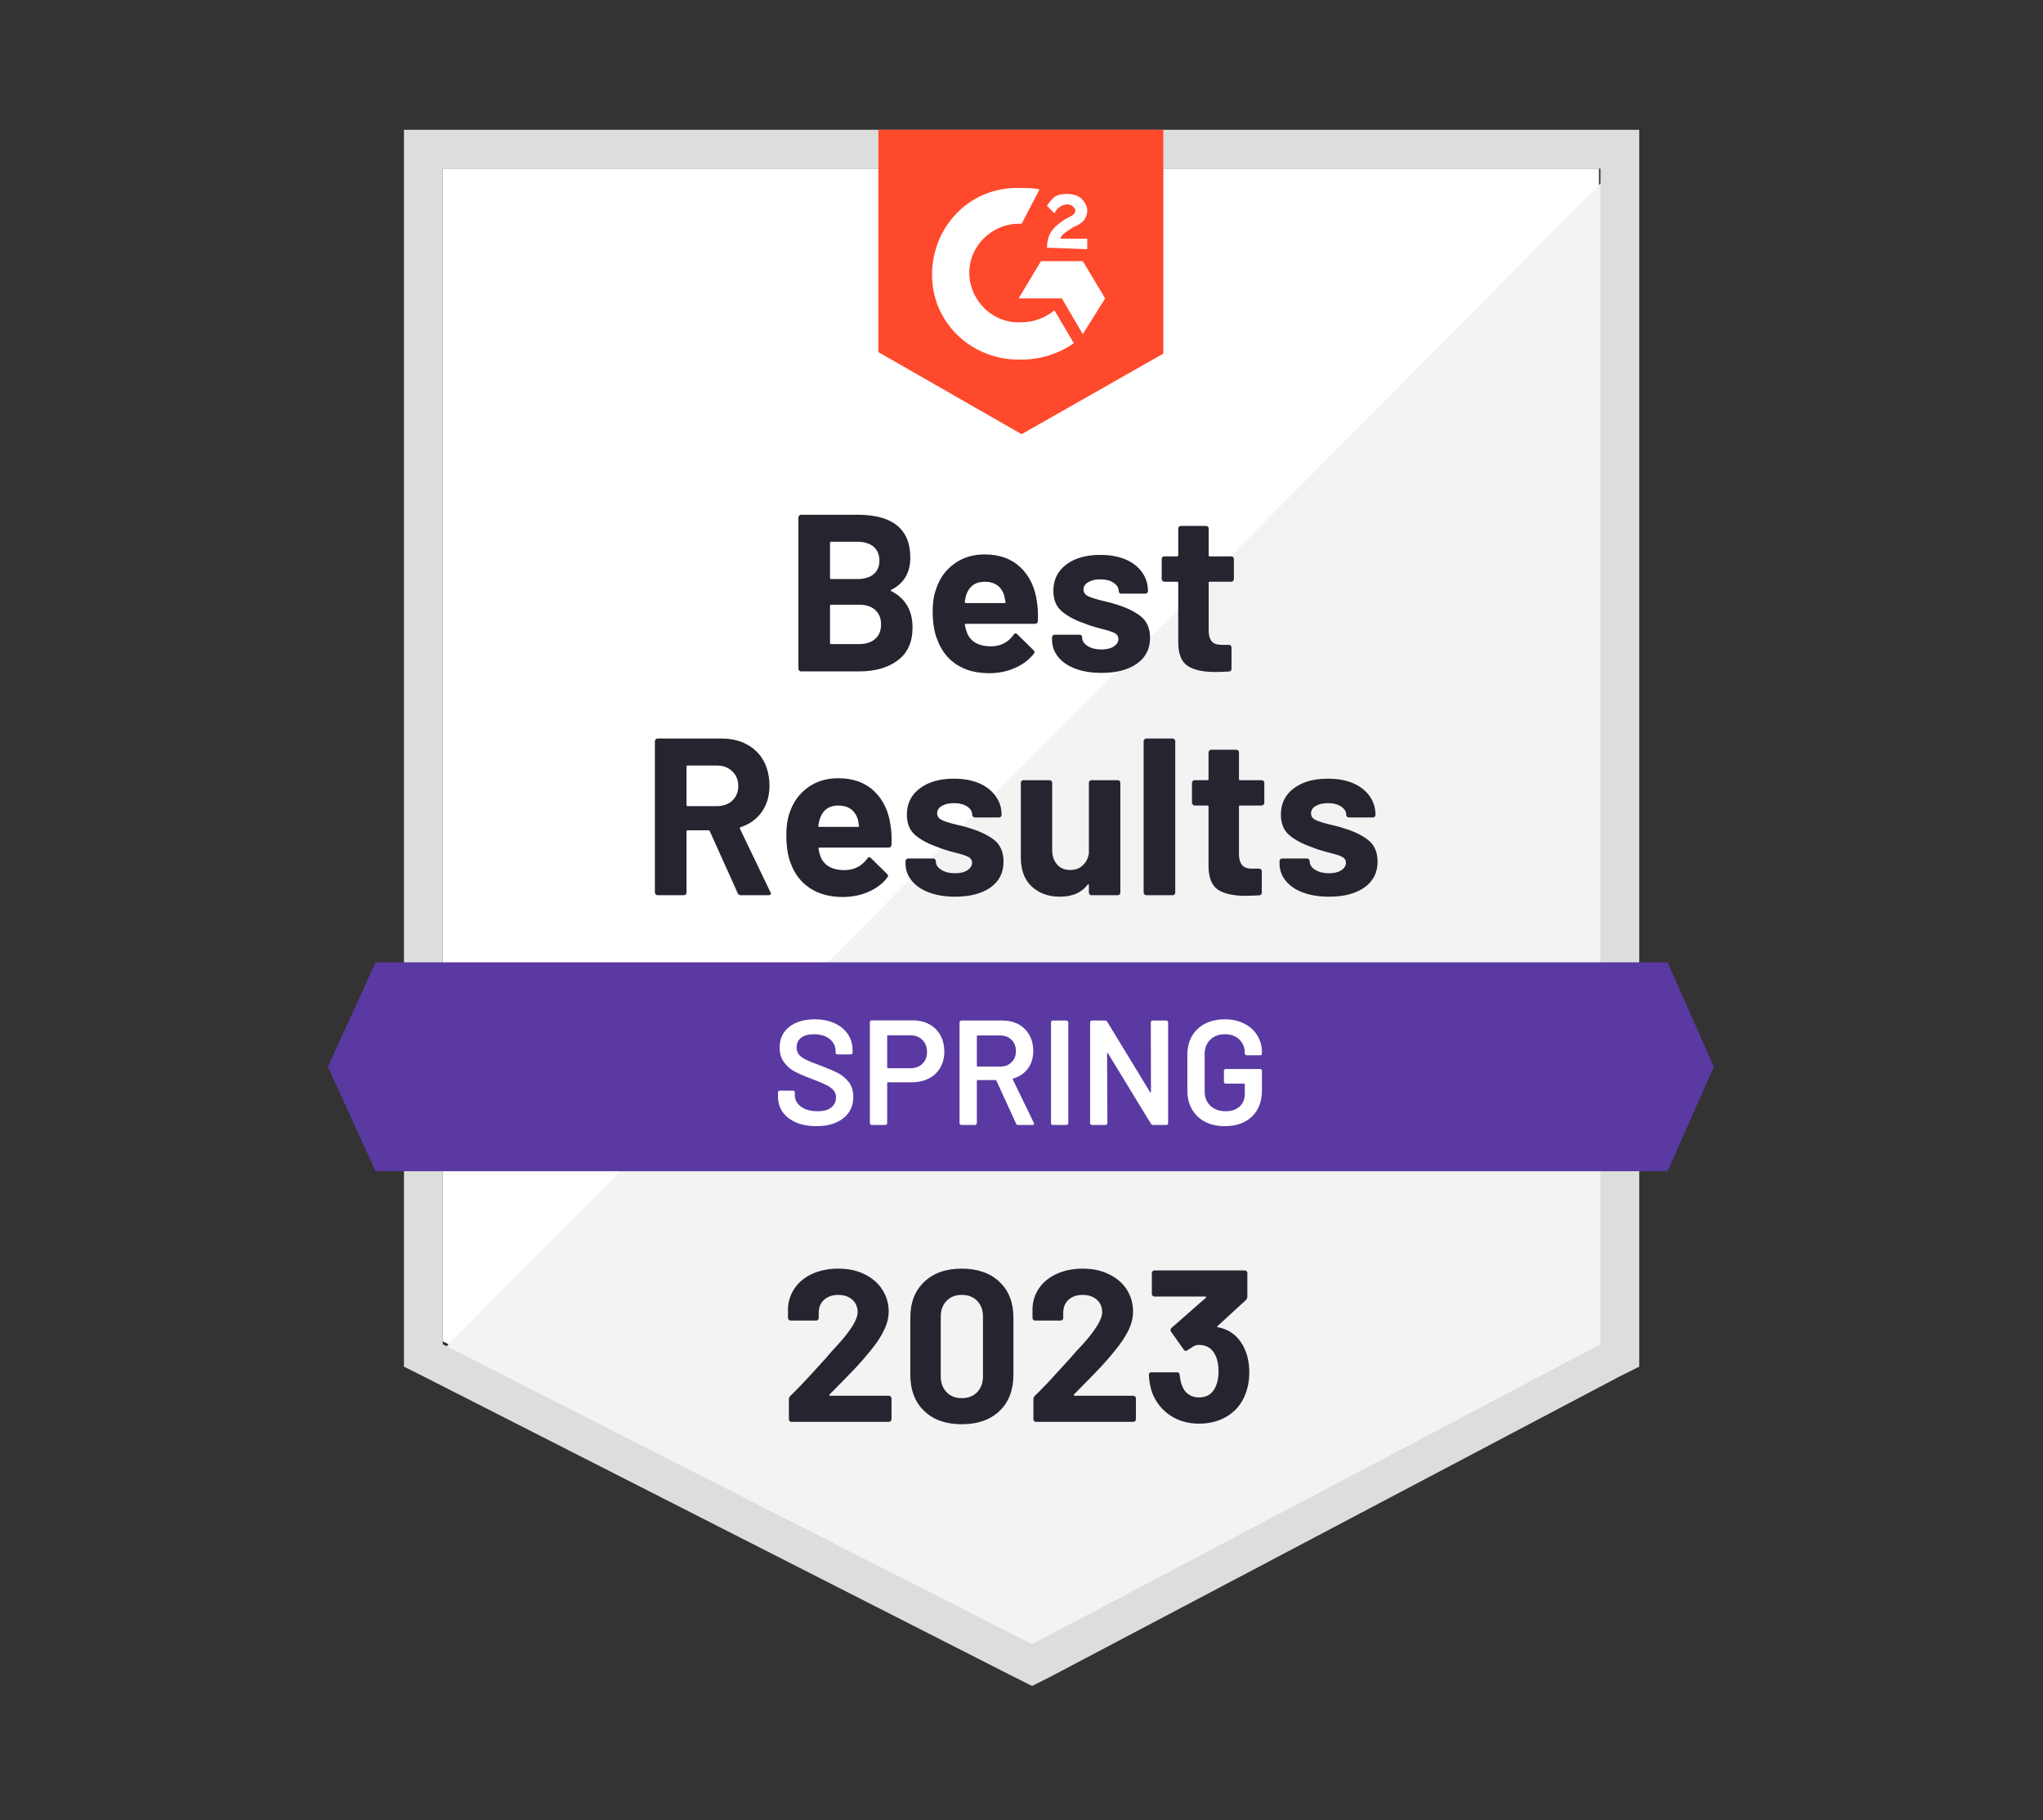
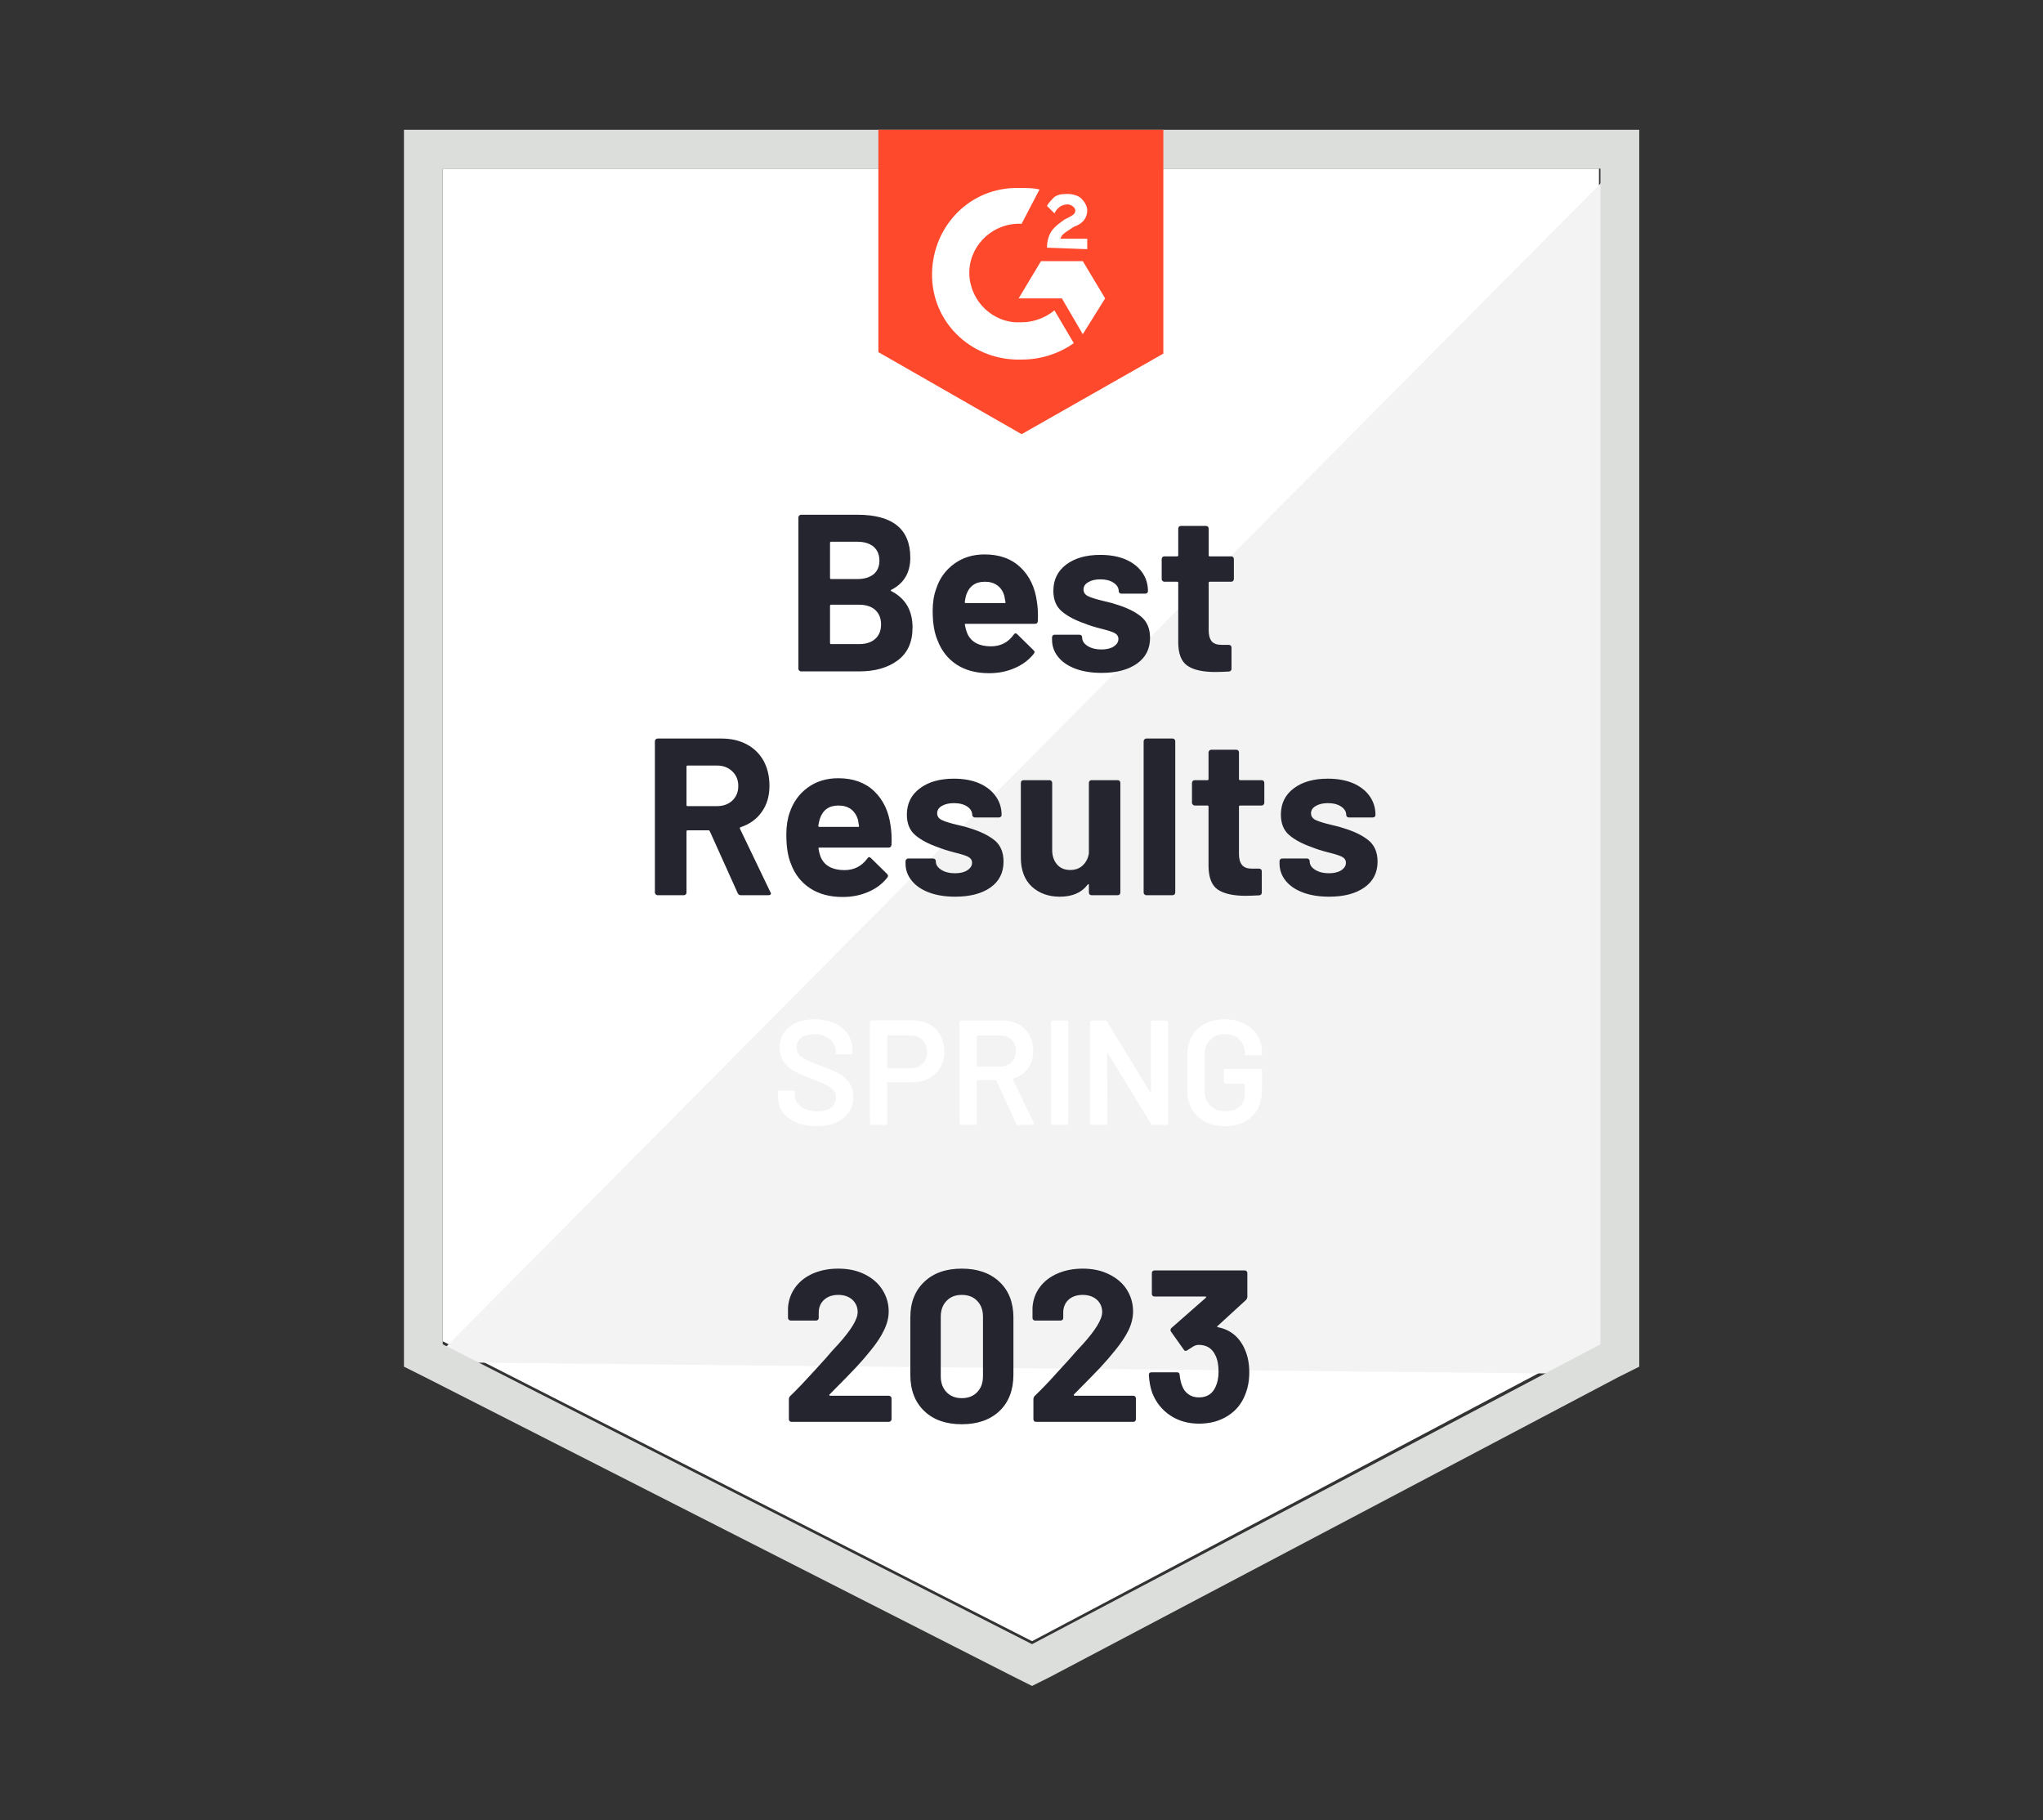
<svg xmlns="http://www.w3.org/2000/svg" width="165" height="147" viewBox="0 0 165 147" fill="none">
  <rect x="0" y="0" width="165" height="147" fill="#333333" stroke="none" />
  <path d="M35.758 108.322L83.352 132.54L129.139 108.322V13.615H35.758V108.322Z" fill="white" />
-   <path d="M130.102 13.977L34.793 110.009L84.195 134.469L130.102 110.973V13.977Z" fill="#F2F3F2" />
+   <path d="M130.102 13.977L34.793 110.009L130.102 110.973V13.977Z" fill="#F2F3F2" />
  <path d="M32.625 45.185V110.371L34.312 111.214L81.906 135.433L83.352 136.156L84.798 135.433L130.705 111.214L132.392 110.371V10.483H32.625V45.185ZM35.758 108.564V13.616H129.259V108.564L83.352 132.782L35.758 108.564Z" fill="#DCDEDC" />
  <path d="M82.509 15.183C82.991 15.183 83.472 15.183 83.954 15.303L82.509 18.074C80.34 17.954 78.412 19.641 78.291 21.81C78.171 23.979 79.858 25.906 82.027 26.027H82.509C83.472 26.027 84.436 25.665 85.159 25.063L86.726 27.714C85.521 28.557 84.075 29.039 82.509 29.039C78.653 29.16 75.4 26.268 75.279 22.412C75.159 18.556 78.05 15.303 81.906 15.183H82.509ZM87.449 21.087L89.256 24.099L87.449 26.991L85.762 24.099H82.268L84.075 21.087H87.449ZM84.557 20.002C84.557 19.52 84.677 19.038 84.918 18.677C85.159 18.315 85.641 17.954 86.003 17.713L86.244 17.592C86.726 17.351 86.846 17.231 86.846 16.99C86.846 16.749 86.485 16.508 86.244 16.508C85.762 16.508 85.4 16.749 85.159 17.231L84.557 16.628C84.677 16.387 84.918 16.146 85.159 15.905C85.521 15.665 85.882 15.665 86.244 15.665C86.605 15.665 87.087 15.785 87.328 16.026C87.569 16.267 87.81 16.628 87.81 16.99C87.81 17.592 87.449 18.074 86.726 18.315L86.364 18.556C86.003 18.797 85.762 18.918 85.641 19.279H87.81V20.123L84.557 20.002ZM82.509 35.064L93.955 28.557V10.483H70.941V28.437L82.509 35.064Z" fill="#FF492C" />
-   <path d="M134.682 77.718H30.336L26.48 86.152L30.336 94.587H134.682L138.417 86.152L134.682 77.718Z" fill="#5A39A2" />
  <path d="M59.831 72.296C59.711 72.296 59.626 72.239 59.578 72.127L57.325 67.127C57.301 67.078 57.264 67.054 57.216 67.054H55.529C55.473 67.054 55.445 67.086 55.445 67.151V72.079C55.445 72.143 55.425 72.195 55.385 72.235C55.337 72.276 55.284 72.296 55.228 72.296H53.108C53.051 72.296 53.003 72.276 52.963 72.235C52.915 72.195 52.891 72.143 52.891 72.079V59.861C52.891 59.805 52.915 59.752 52.963 59.704C53.003 59.664 53.051 59.644 53.108 59.644H58.277C59.048 59.644 59.727 59.801 60.313 60.114C60.899 60.427 61.353 60.873 61.675 61.451C61.988 62.03 62.144 62.7 62.144 63.464C62.144 64.283 61.94 64.982 61.53 65.56C61.12 66.147 60.55 66.56 59.819 66.801C59.755 66.825 59.734 66.865 59.759 66.922L62.217 72.043C62.249 72.091 62.265 72.127 62.265 72.151C62.265 72.248 62.197 72.296 62.06 72.296H59.831ZM55.529 61.825C55.473 61.825 55.445 61.857 55.445 61.921V65.018C55.445 65.074 55.473 65.102 55.529 65.102H57.903C58.409 65.102 58.823 64.954 59.144 64.656C59.465 64.351 59.626 63.958 59.626 63.476C59.626 62.994 59.465 62.6 59.144 62.295C58.823 61.982 58.409 61.825 57.903 61.825H55.529ZM71.928 66.693C72.001 67.151 72.025 67.661 72.001 68.223C71.984 68.376 71.904 68.452 71.76 68.452H66.181C66.109 68.452 66.085 68.48 66.109 68.536C66.141 68.777 66.205 69.018 66.301 69.259C66.615 69.934 67.253 70.271 68.217 70.271C68.988 70.263 69.599 69.95 70.049 69.332C70.097 69.259 70.149 69.223 70.205 69.223C70.245 69.223 70.29 69.247 70.338 69.295L71.639 70.573C71.695 70.637 71.724 70.693 71.724 70.741C71.724 70.765 71.699 70.814 71.651 70.886C71.258 71.384 70.748 71.766 70.121 72.031C69.494 72.304 68.808 72.44 68.061 72.44C67.024 72.44 66.149 72.207 65.434 71.741C64.711 71.267 64.193 70.609 63.88 69.765C63.63 69.163 63.506 68.376 63.506 67.404C63.506 66.737 63.594 66.151 63.771 65.644C64.052 64.793 64.538 64.114 65.229 63.608C65.92 63.102 66.743 62.849 67.699 62.849C68.904 62.849 69.872 63.199 70.603 63.897C71.334 64.596 71.776 65.528 71.928 66.693ZM67.711 65.054C66.956 65.054 66.458 65.408 66.217 66.115C66.169 66.275 66.125 66.468 66.085 66.693C66.085 66.749 66.117 66.777 66.181 66.777H69.302C69.374 66.777 69.398 66.749 69.374 66.693C69.318 66.347 69.29 66.179 69.29 66.187C69.177 65.825 68.988 65.544 68.723 65.343C68.45 65.15 68.113 65.054 67.711 65.054ZM77.146 72.416C76.342 72.416 75.639 72.304 75.037 72.079C74.434 71.854 73.969 71.537 73.639 71.127C73.302 70.717 73.133 70.251 73.133 69.729V69.549C73.133 69.492 73.157 69.44 73.206 69.392C73.246 69.352 73.294 69.332 73.35 69.332H75.362C75.418 69.332 75.471 69.352 75.519 69.392C75.559 69.44 75.579 69.492 75.579 69.549V69.561C75.579 69.834 75.728 70.063 76.025 70.247C76.314 70.432 76.684 70.524 77.133 70.524C77.543 70.524 77.873 70.444 78.122 70.284C78.379 70.115 78.507 69.914 78.507 69.681C78.507 69.464 78.399 69.299 78.182 69.187C77.965 69.083 77.608 68.97 77.109 68.85C76.547 68.705 76.101 68.564 75.772 68.428C75.001 68.163 74.386 67.838 73.928 67.452C73.471 67.066 73.242 66.512 73.242 65.789C73.242 64.897 73.591 64.191 74.29 63.669C74.981 63.146 75.897 62.885 77.037 62.885C77.808 62.885 78.483 63.006 79.061 63.247C79.64 63.496 80.09 63.845 80.411 64.295C80.732 64.737 80.893 65.243 80.893 65.813C80.893 65.87 80.873 65.918 80.833 65.958C80.784 65.998 80.732 66.018 80.676 66.018H78.736C78.68 66.018 78.632 65.998 78.591 65.958C78.543 65.918 78.519 65.87 78.519 65.813C78.519 65.548 78.387 65.323 78.122 65.138C77.849 64.954 77.487 64.861 77.037 64.861C76.644 64.861 76.318 64.938 76.061 65.09C75.812 65.235 75.688 65.432 75.688 65.681C75.688 65.922 75.812 66.102 76.061 66.223C76.302 66.343 76.712 66.472 77.29 66.609L77.748 66.717C77.917 66.757 78.097 66.809 78.29 66.874C79.142 67.131 79.817 67.456 80.314 67.85C80.805 68.251 81.049 68.829 81.049 69.585C81.049 70.476 80.7 71.171 80.001 71.669C79.294 72.167 78.343 72.416 77.146 72.416ZM87.942 63.223C87.942 63.166 87.962 63.114 88.002 63.066C88.042 63.026 88.094 63.006 88.159 63.006H90.267C90.331 63.006 90.384 63.026 90.424 63.066C90.464 63.114 90.484 63.166 90.484 63.223V72.079C90.484 72.143 90.464 72.195 90.424 72.235C90.384 72.276 90.331 72.296 90.267 72.296H88.159C88.094 72.296 88.042 72.276 88.002 72.235C87.962 72.195 87.942 72.143 87.942 72.079V71.464C87.942 71.432 87.93 71.412 87.906 71.404C87.881 71.396 87.857 71.412 87.833 71.452C87.351 72.095 86.604 72.416 85.592 72.416C84.676 72.416 83.921 72.143 83.327 71.597C82.74 71.043 82.447 70.263 82.447 69.259V63.223C82.447 63.166 82.467 63.114 82.507 63.066C82.548 63.026 82.6 63.006 82.664 63.006H84.761C84.817 63.006 84.869 63.026 84.917 63.066C84.957 63.114 84.978 63.166 84.978 63.223V68.633C84.978 69.115 85.106 69.504 85.363 69.802C85.62 70.107 85.978 70.259 86.436 70.259C86.853 70.259 87.191 70.135 87.448 69.886C87.713 69.637 87.877 69.316 87.942 68.922V63.223ZM92.581 72.296C92.524 72.296 92.476 72.276 92.436 72.235C92.388 72.195 92.364 72.143 92.364 72.079V59.861C92.364 59.805 92.388 59.752 92.436 59.704C92.476 59.664 92.524 59.644 92.581 59.644H94.701C94.757 59.644 94.81 59.664 94.858 59.704C94.898 59.752 94.918 59.805 94.918 59.861V72.079C94.918 72.143 94.898 72.195 94.858 72.235C94.81 72.276 94.757 72.296 94.701 72.296H92.581ZM102.111 64.837C102.111 64.894 102.091 64.942 102.051 64.982C102.003 65.03 101.951 65.054 101.895 65.054H100.159C100.095 65.054 100.063 65.082 100.063 65.138V68.97C100.063 69.364 100.147 69.661 100.316 69.862C100.477 70.055 100.738 70.151 101.099 70.151H101.69C101.754 70.151 101.806 70.171 101.846 70.211C101.887 70.251 101.907 70.304 101.907 70.368V72.079C101.907 72.215 101.834 72.292 101.69 72.308C101.184 72.332 100.822 72.344 100.605 72.344C99.609 72.344 98.862 72.179 98.364 71.85C97.874 71.52 97.621 70.898 97.605 69.982V65.138C97.605 65.082 97.577 65.054 97.521 65.054H96.484C96.428 65.054 96.38 65.03 96.34 64.982C96.292 64.942 96.268 64.894 96.268 64.837V63.223C96.268 63.166 96.292 63.114 96.34 63.066C96.38 63.026 96.428 63.006 96.484 63.006H97.521C97.577 63.006 97.605 62.974 97.605 62.909V60.765C97.605 60.708 97.629 60.656 97.677 60.608C97.718 60.568 97.766 60.548 97.822 60.548H99.846C99.91 60.548 99.963 60.568 100.003 60.608C100.043 60.656 100.063 60.708 100.063 60.765V62.909C100.063 62.974 100.095 63.006 100.159 63.006H101.895C101.951 63.006 102.003 63.026 102.051 63.066C102.091 63.114 102.111 63.166 102.111 63.223V64.837ZM107.353 72.416C106.542 72.416 105.835 72.304 105.232 72.079C104.63 71.854 104.164 71.537 103.834 71.127C103.505 70.717 103.34 70.251 103.34 69.729V69.549C103.34 69.492 103.361 69.44 103.401 69.392C103.441 69.352 103.493 69.332 103.557 69.332H105.558C105.622 69.332 105.674 69.352 105.714 69.392C105.754 69.44 105.774 69.492 105.774 69.549V69.561C105.774 69.834 105.923 70.063 106.22 70.247C106.517 70.432 106.887 70.524 107.329 70.524C107.738 70.524 108.072 70.444 108.329 70.284C108.578 70.115 108.702 69.914 108.702 69.681C108.702 69.464 108.594 69.299 108.377 69.187C108.16 69.083 107.807 68.97 107.317 68.85C106.746 68.705 106.301 68.564 105.979 68.428C105.208 68.163 104.594 67.838 104.136 67.452C103.678 67.066 103.449 66.512 103.449 65.789C103.449 64.897 103.794 64.191 104.485 63.669C105.176 63.146 106.096 62.885 107.244 62.885C108.016 62.885 108.69 63.006 109.269 63.247C109.847 63.496 110.297 63.845 110.618 64.295C110.931 64.737 111.088 65.243 111.088 65.813C111.088 65.87 111.068 65.918 111.028 65.958C110.988 65.998 110.935 66.018 110.871 66.018H108.943C108.879 66.018 108.827 65.998 108.787 65.958C108.747 65.918 108.726 65.87 108.726 65.813C108.726 65.548 108.59 65.323 108.317 65.138C108.044 64.954 107.686 64.861 107.244 64.861C106.843 64.861 106.517 64.938 106.268 65.09C106.011 65.235 105.883 65.432 105.883 65.681C105.883 65.922 106.007 66.102 106.256 66.223C106.505 66.343 106.919 66.472 107.497 66.609C107.626 66.641 107.775 66.677 107.943 66.717C108.112 66.757 108.293 66.809 108.485 66.874C109.345 67.131 110.02 67.456 110.51 67.85C111.008 68.251 111.257 68.829 111.257 69.585C111.257 70.476 110.903 71.171 110.196 71.669C109.49 72.167 108.542 72.416 107.353 72.416ZM71.989 47.631C71.916 47.663 71.916 47.699 71.989 47.739C73.129 48.326 73.7 49.306 73.7 50.679C73.7 51.852 73.302 52.736 72.507 53.33C71.711 53.925 70.671 54.222 69.386 54.222H64.699C64.643 54.222 64.594 54.202 64.554 54.162C64.506 54.121 64.482 54.069 64.482 54.005V41.787C64.482 41.731 64.506 41.679 64.554 41.631C64.594 41.59 64.643 41.57 64.699 41.57H69.241C72.093 41.57 73.519 42.727 73.519 45.041C73.519 46.245 73.009 47.109 71.989 47.631ZM67.121 43.751C67.064 43.751 67.036 43.783 67.036 43.848V46.667C67.036 46.731 67.064 46.764 67.121 46.764H69.241C69.804 46.764 70.245 46.631 70.567 46.366C70.872 46.101 71.025 45.739 71.025 45.282C71.025 44.807 70.872 44.434 70.567 44.161C70.245 43.888 69.804 43.751 69.241 43.751H67.121ZM69.386 52.017C69.94 52.017 70.374 51.876 70.687 51.595C71.001 51.314 71.157 50.925 71.157 50.426C71.157 49.936 71.001 49.547 70.687 49.258C70.374 48.977 69.932 48.836 69.362 48.836H67.121C67.064 48.836 67.036 48.868 67.036 48.932V51.92C67.036 51.985 67.064 52.017 67.121 52.017H69.386ZM83.749 48.619C83.821 49.077 83.845 49.587 83.821 50.149C83.813 50.302 83.737 50.378 83.592 50.378H78.001C77.929 50.378 77.905 50.406 77.929 50.463C77.969 50.704 78.037 50.945 78.134 51.185C78.447 51.86 79.085 52.198 80.049 52.198C80.821 52.19 81.427 51.876 81.869 51.258C81.917 51.185 81.973 51.149 82.037 51.149C82.07 51.149 82.11 51.173 82.158 51.222L83.459 52.499C83.524 52.563 83.556 52.619 83.556 52.668C83.556 52.692 83.532 52.74 83.483 52.812C83.082 53.31 82.568 53.692 81.941 53.957C81.323 54.23 80.636 54.367 79.881 54.367C78.844 54.367 77.969 54.134 77.254 53.668C76.539 53.194 76.025 52.535 75.712 51.692C75.455 51.089 75.326 50.302 75.326 49.33C75.326 48.663 75.418 48.077 75.603 47.571C75.876 46.719 76.362 46.041 77.061 45.535C77.752 45.028 78.571 44.775 79.519 44.775C80.724 44.775 81.692 45.125 82.423 45.824C83.154 46.523 83.596 47.454 83.749 48.619ZM79.543 46.98C78.78 46.98 78.278 47.334 78.037 48.041C77.989 48.201 77.949 48.394 77.917 48.619C77.917 48.675 77.945 48.703 78.001 48.703H81.134C81.206 48.703 81.23 48.675 81.206 48.619C81.142 48.274 81.11 48.105 81.11 48.113C81.005 47.752 80.817 47.47 80.543 47.27C80.27 47.077 79.937 46.98 79.543 46.98ZM88.978 54.342C88.167 54.342 87.46 54.23 86.857 54.005C86.255 53.78 85.789 53.463 85.46 53.053C85.13 52.644 84.966 52.178 84.966 51.656V51.475C84.966 51.419 84.986 51.366 85.026 51.318C85.066 51.278 85.118 51.258 85.182 51.258H87.183C87.247 51.258 87.299 51.278 87.339 51.318C87.379 51.366 87.399 51.419 87.399 51.475V51.487C87.399 51.76 87.548 51.989 87.845 52.174C88.142 52.358 88.512 52.451 88.954 52.451C89.363 52.451 89.697 52.37 89.954 52.21C90.203 52.041 90.327 51.84 90.327 51.607C90.327 51.39 90.219 51.226 90.002 51.113C89.785 51.009 89.432 50.896 88.942 50.776C88.371 50.631 87.926 50.491 87.604 50.354C86.833 50.089 86.219 49.764 85.761 49.378C85.303 48.993 85.074 48.438 85.074 47.715C85.074 46.824 85.419 46.117 86.11 45.595C86.801 45.073 87.721 44.812 88.869 44.812C89.641 44.812 90.315 44.932 90.894 45.173C91.472 45.422 91.922 45.772 92.243 46.221C92.556 46.663 92.713 47.169 92.713 47.739C92.713 47.796 92.693 47.844 92.653 47.884C92.613 47.924 92.561 47.944 92.496 47.944H90.568C90.504 47.944 90.452 47.924 90.412 47.884C90.372 47.844 90.352 47.796 90.352 47.739C90.352 47.474 90.215 47.249 89.942 47.065C89.669 46.88 89.311 46.788 88.869 46.788C88.468 46.788 88.142 46.864 87.893 47.017C87.636 47.161 87.508 47.358 87.508 47.607C87.508 47.848 87.632 48.029 87.881 48.149C88.13 48.27 88.544 48.398 89.123 48.535C89.251 48.567 89.4 48.603 89.568 48.643C89.737 48.683 89.918 48.736 90.111 48.8C90.97 49.057 91.645 49.382 92.135 49.776C92.633 50.177 92.882 50.756 92.882 51.511C92.882 52.403 92.528 53.097 91.822 53.595C91.115 54.093 90.167 54.342 88.978 54.342ZM99.653 46.764C99.653 46.82 99.633 46.868 99.593 46.908C99.553 46.956 99.501 46.98 99.436 46.98H97.701C97.645 46.98 97.617 47.008 97.617 47.065V50.896C97.617 51.29 97.697 51.587 97.858 51.788C98.019 51.981 98.284 52.077 98.653 52.077H99.244C99.3 52.077 99.352 52.097 99.4 52.137C99.441 52.178 99.461 52.23 99.461 52.294V54.005C99.461 54.142 99.388 54.218 99.244 54.234C98.738 54.258 98.376 54.27 98.159 54.27C97.155 54.27 96.408 54.105 95.918 53.776C95.42 53.447 95.167 52.824 95.159 51.908V47.065C95.159 47.008 95.127 46.98 95.063 46.98H94.038C93.974 46.98 93.922 46.956 93.882 46.908C93.842 46.868 93.822 46.82 93.822 46.764V45.149C93.822 45.093 93.842 45.041 93.882 44.992C93.922 44.952 93.974 44.932 94.038 44.932H95.063C95.127 44.932 95.159 44.9 95.159 44.836V42.691C95.159 42.635 95.179 42.582 95.219 42.534C95.26 42.494 95.312 42.474 95.376 42.474H97.4C97.457 42.474 97.509 42.494 97.557 42.534C97.597 42.582 97.617 42.635 97.617 42.691V44.836C97.617 44.9 97.645 44.932 97.701 44.932H99.436C99.501 44.932 99.553 44.952 99.593 44.992C99.633 45.041 99.653 45.093 99.653 45.149V46.764Z" fill="#252530" />
  <path d="M65.929 90.948C65.302 90.948 64.756 90.847 64.29 90.646C63.824 90.445 63.463 90.164 63.206 89.803C62.956 89.441 62.832 89.016 62.832 88.526V88.224C62.832 88.184 62.848 88.148 62.88 88.116C62.904 88.092 62.937 88.08 62.977 88.08H64.049C64.089 88.08 64.125 88.092 64.157 88.116C64.181 88.148 64.194 88.184 64.194 88.224V88.453C64.194 88.823 64.358 89.128 64.688 89.369C65.017 89.618 65.467 89.743 66.037 89.743C66.527 89.743 66.897 89.638 67.146 89.429C67.395 89.221 67.519 88.951 67.519 88.622C67.519 88.397 67.451 88.204 67.314 88.044C67.178 87.891 66.985 87.751 66.736 87.622C66.479 87.493 66.097 87.333 65.591 87.14C65.021 86.931 64.559 86.734 64.206 86.55C63.852 86.365 63.559 86.112 63.326 85.79C63.085 85.477 62.965 85.084 62.965 84.61C62.965 83.903 63.222 83.344 63.736 82.935C64.25 82.525 64.937 82.32 65.796 82.32C66.399 82.32 66.933 82.425 67.399 82.634C67.856 82.842 68.214 83.136 68.471 83.513C68.728 83.883 68.857 84.312 68.857 84.802V85.007C68.857 85.047 68.841 85.084 68.808 85.116C68.784 85.14 68.752 85.152 68.712 85.152H67.628C67.587 85.152 67.555 85.14 67.531 85.116C67.499 85.084 67.483 85.047 67.483 85.007V84.875C67.483 84.497 67.33 84.18 67.025 83.923C66.712 83.658 66.282 83.525 65.736 83.525C65.294 83.525 64.953 83.618 64.712 83.802C64.463 83.987 64.338 84.248 64.338 84.586C64.338 84.826 64.402 85.023 64.531 85.176C64.659 85.329 64.852 85.465 65.109 85.586C65.366 85.714 65.764 85.875 66.302 86.068C66.873 86.284 67.33 86.481 67.676 86.658C68.013 86.835 68.306 87.08 68.555 87.393C68.796 87.714 68.917 88.112 68.917 88.586C68.917 89.309 68.648 89.883 68.11 90.309C67.579 90.735 66.852 90.948 65.929 90.948ZM73.712 82.405C74.219 82.405 74.664 82.509 75.05 82.718C75.436 82.927 75.733 83.22 75.942 83.597C76.158 83.983 76.267 84.425 76.267 84.923C76.267 85.413 76.158 85.847 75.942 86.224C75.725 86.602 75.419 86.891 75.026 87.092C74.624 87.301 74.162 87.405 73.64 87.405H71.712C71.672 87.405 71.652 87.425 71.652 87.465V90.707C71.652 90.747 71.64 90.779 71.616 90.803C71.584 90.835 71.548 90.851 71.507 90.851H70.399C70.359 90.851 70.327 90.835 70.302 90.803C70.27 90.779 70.254 90.747 70.254 90.707V82.549C70.254 82.509 70.27 82.473 70.302 82.441C70.327 82.417 70.359 82.405 70.399 82.405H73.712ZM73.508 86.272C73.917 86.272 74.247 86.152 74.496 85.911C74.745 85.67 74.869 85.353 74.869 84.959C74.869 84.557 74.745 84.232 74.496 83.983C74.247 83.734 73.917 83.61 73.508 83.61H71.712C71.672 83.61 71.652 83.63 71.652 83.67V86.212C71.652 86.252 71.672 86.272 71.712 86.272H73.508ZM82.231 90.851C82.151 90.851 82.095 90.815 82.062 90.743L80.472 87.272C80.456 87.24 80.432 87.224 80.4 87.224H78.954C78.914 87.224 78.894 87.244 78.894 87.285V90.707C78.894 90.747 78.877 90.779 78.845 90.803C78.821 90.835 78.789 90.851 78.749 90.851H77.641C77.6 90.851 77.568 90.835 77.544 90.803C77.512 90.779 77.496 90.747 77.496 90.707V82.561C77.496 82.521 77.512 82.489 77.544 82.465C77.568 82.433 77.6 82.417 77.641 82.417H80.954C81.444 82.417 81.878 82.517 82.255 82.718C82.633 82.927 82.926 83.216 83.135 83.585C83.344 83.963 83.448 84.393 83.448 84.875C83.448 85.429 83.308 85.899 83.026 86.284C82.737 86.678 82.34 86.951 81.834 87.104C81.817 87.104 81.805 87.112 81.797 87.128C81.789 87.144 81.789 87.16 81.797 87.176L83.496 90.682C83.512 90.715 83.52 90.739 83.52 90.755C83.52 90.819 83.476 90.851 83.388 90.851H82.231ZM78.954 83.622C78.914 83.622 78.894 83.642 78.894 83.682V86.08C78.894 86.12 78.914 86.14 78.954 86.14H80.761C81.147 86.14 81.456 86.023 81.689 85.79C81.93 85.566 82.05 85.264 82.05 84.887C82.05 84.509 81.93 84.204 81.689 83.971C81.456 83.738 81.147 83.622 80.761 83.622H78.954ZM85.027 90.851C84.986 90.851 84.95 90.835 84.918 90.803C84.894 90.779 84.882 90.747 84.882 90.707V82.561C84.882 82.521 84.894 82.489 84.918 82.465C84.95 82.433 84.986 82.417 85.027 82.417H86.135C86.175 82.417 86.207 82.433 86.231 82.465C86.264 82.489 86.28 82.521 86.28 82.561V90.707C86.28 90.747 86.264 90.779 86.231 90.803C86.207 90.835 86.175 90.851 86.135 90.851H85.027ZM92.943 82.561C92.943 82.521 92.959 82.489 92.991 82.465C93.015 82.433 93.047 82.417 93.088 82.417H94.196C94.236 82.417 94.272 82.433 94.304 82.465C94.329 82.489 94.341 82.521 94.341 82.561V90.707C94.341 90.747 94.329 90.779 94.304 90.803C94.272 90.835 94.236 90.851 94.196 90.851H93.124C93.043 90.851 92.987 90.819 92.955 90.755L89.485 85.067C89.469 85.043 89.453 85.031 89.437 85.031C89.421 85.039 89.412 85.059 89.412 85.092L89.437 90.707C89.437 90.747 89.421 90.779 89.388 90.803C89.364 90.835 89.332 90.851 89.292 90.851H88.183C88.143 90.851 88.111 90.835 88.087 90.803C88.055 90.779 88.039 90.747 88.039 90.707V82.561C88.039 82.521 88.055 82.489 88.087 82.465C88.111 82.433 88.143 82.417 88.183 82.417H89.256C89.336 82.417 89.392 82.449 89.424 82.513L92.883 88.2C92.899 88.224 92.915 88.232 92.931 88.224C92.947 88.224 92.955 88.208 92.955 88.176L92.943 82.561ZM98.919 90.948C98.317 90.948 97.787 90.831 97.329 90.598C96.871 90.357 96.517 90.02 96.269 89.586C96.019 89.152 95.895 88.654 95.895 88.092V85.176C95.895 84.606 96.019 84.104 96.269 83.67C96.517 83.244 96.871 82.911 97.329 82.67C97.787 82.437 98.317 82.32 98.919 82.32C99.514 82.32 100.04 82.437 100.498 82.67C100.948 82.903 101.297 83.22 101.546 83.622C101.795 84.023 101.92 84.477 101.92 84.983V85.08C101.92 85.12 101.907 85.152 101.883 85.176C101.851 85.208 101.815 85.224 101.775 85.224H100.678C100.638 85.224 100.606 85.208 100.582 85.176C100.55 85.152 100.534 85.12 100.534 85.08V85.019C100.534 84.586 100.385 84.228 100.088 83.947C99.799 83.666 99.409 83.525 98.919 83.525C98.429 83.525 98.036 83.674 97.739 83.971C97.441 84.26 97.293 84.646 97.293 85.128V88.14C97.293 88.622 97.449 89.012 97.763 89.309C98.076 89.598 98.481 89.743 98.98 89.743C99.462 89.743 99.843 89.614 100.124 89.357C100.397 89.108 100.534 88.763 100.534 88.321V87.574C100.534 87.534 100.514 87.513 100.474 87.513H98.992C98.951 87.513 98.915 87.497 98.883 87.465C98.859 87.441 98.847 87.409 98.847 87.369V86.477C98.847 86.437 98.859 86.405 98.883 86.381C98.915 86.349 98.951 86.333 98.992 86.333H101.775C101.815 86.333 101.851 86.349 101.883 86.381C101.907 86.405 101.92 86.437 101.92 86.477V88.02C101.92 88.943 101.65 89.662 101.112 90.176C100.566 90.691 99.835 90.948 98.919 90.948Z" fill="white" />
  <path d="M67.002 112.612C66.978 112.636 66.97 112.66 66.978 112.684C66.994 112.708 67.018 112.72 67.05 112.72H71.786C71.842 112.72 71.89 112.74 71.93 112.78C71.979 112.82 72.003 112.869 72.003 112.925V114.624C72.003 114.68 71.979 114.728 71.93 114.768C71.89 114.809 71.842 114.829 71.786 114.829H63.93C63.865 114.829 63.813 114.809 63.773 114.768C63.733 114.728 63.713 114.68 63.713 114.624V113.009C63.713 112.905 63.749 112.816 63.821 112.744C64.392 112.19 64.974 111.583 65.569 110.925C66.163 110.266 66.536 109.856 66.689 109.696C67.01 109.31 67.34 108.941 67.677 108.587C68.737 107.414 69.268 106.543 69.268 105.972C69.268 105.563 69.123 105.225 68.834 104.96C68.545 104.703 68.167 104.575 67.701 104.575C67.235 104.575 66.858 104.703 66.569 104.96C66.271 105.225 66.123 105.575 66.123 106.009V106.442C66.123 106.499 66.103 106.547 66.062 106.587C66.022 106.627 65.974 106.647 65.918 106.647H63.858C63.801 106.647 63.753 106.627 63.713 106.587C63.665 106.547 63.641 106.499 63.641 106.442V105.623C63.681 104.996 63.882 104.438 64.243 103.948C64.605 103.466 65.082 103.097 65.677 102.84C66.279 102.583 66.954 102.454 67.701 102.454C68.529 102.454 69.248 102.611 69.858 102.924C70.469 103.229 70.938 103.643 71.268 104.165C71.605 104.695 71.774 105.278 71.774 105.912C71.774 106.402 71.649 106.904 71.4 107.418C71.159 107.932 70.794 108.487 70.304 109.081C69.942 109.531 69.553 109.981 69.135 110.431C68.717 110.872 68.095 111.511 67.267 112.346L67.002 112.612ZM77.678 115.021C76.393 115.021 75.38 114.664 74.641 113.949C73.894 113.234 73.521 112.258 73.521 111.021V106.406C73.521 105.193 73.894 104.233 74.641 103.526C75.38 102.812 76.393 102.454 77.678 102.454C78.955 102.454 79.971 102.812 80.726 103.526C81.473 104.233 81.847 105.193 81.847 106.406V111.021C81.847 112.258 81.473 113.234 80.726 113.949C79.971 114.664 78.955 115.021 77.678 115.021ZM77.678 112.913C78.2 112.913 78.614 112.752 78.919 112.431C79.232 112.109 79.389 111.68 79.389 111.142V106.334C79.389 105.804 79.232 105.378 78.919 105.057C78.614 104.735 78.2 104.575 77.678 104.575C77.164 104.575 76.754 104.735 76.449 105.057C76.136 105.378 75.979 105.804 75.979 106.334V111.142C75.979 111.68 76.136 112.109 76.449 112.431C76.754 112.752 77.164 112.913 77.678 112.913ZM86.739 112.612C86.715 112.636 86.711 112.66 86.727 112.684C86.735 112.708 86.759 112.72 86.799 112.72H91.534C91.591 112.72 91.639 112.74 91.679 112.78C91.719 112.82 91.739 112.869 91.739 112.925V114.624C91.739 114.68 91.719 114.728 91.679 114.768C91.639 114.809 91.591 114.829 91.534 114.829H83.666C83.61 114.829 83.562 114.809 83.522 114.768C83.482 114.728 83.462 114.68 83.462 114.624V113.009C83.462 112.905 83.494 112.816 83.558 112.744C84.136 112.19 84.719 111.583 85.305 110.925C85.899 110.266 86.273 109.856 86.426 109.696C86.755 109.31 87.088 108.941 87.426 108.587C88.486 107.414 89.016 106.543 89.016 105.972C89.016 105.563 88.872 105.225 88.582 104.96C88.285 104.703 87.904 104.575 87.438 104.575C86.972 104.575 86.594 104.703 86.305 104.96C86.016 105.225 85.871 105.575 85.871 106.009V106.442C85.871 106.499 85.851 106.547 85.811 106.587C85.771 106.627 85.719 106.647 85.654 106.647H83.594C83.538 106.647 83.49 106.627 83.449 106.587C83.409 106.547 83.389 106.499 83.389 106.442V105.623C83.421 104.996 83.618 104.438 83.98 103.948C84.341 103.466 84.823 103.097 85.425 102.84C86.028 102.583 86.699 102.454 87.438 102.454C88.265 102.454 88.984 102.611 89.594 102.924C90.213 103.229 90.687 103.643 91.016 104.165C91.346 104.695 91.51 105.278 91.51 105.912C91.51 106.402 91.39 106.904 91.149 107.418C90.9 107.932 90.53 108.487 90.04 109.081C89.679 109.531 89.289 109.981 88.872 110.431C88.454 110.872 87.831 111.511 87.004 112.346L86.739 112.612ZM100.547 108.997C100.78 109.527 100.897 110.141 100.897 110.84C100.897 111.475 100.792 112.057 100.583 112.587C100.302 113.334 99.832 113.917 99.174 114.335C98.515 114.76 97.736 114.973 96.836 114.973C95.953 114.973 95.177 114.752 94.511 114.31C93.844 113.861 93.362 113.258 93.065 112.503C92.904 112.053 92.812 111.563 92.787 111.033C92.787 110.897 92.856 110.828 92.992 110.828H95.065C95.201 110.828 95.27 110.897 95.27 111.033C95.318 111.419 95.382 111.704 95.463 111.889C95.567 112.194 95.74 112.431 95.981 112.599C96.213 112.768 96.495 112.853 96.824 112.853C97.475 112.853 97.924 112.567 98.174 111.997C98.334 111.652 98.415 111.246 98.415 110.78C98.415 110.226 98.326 109.776 98.149 109.431C97.884 108.884 97.439 108.611 96.812 108.611C96.683 108.611 96.547 108.647 96.402 108.72C96.266 108.8 96.097 108.908 95.896 109.045C95.848 109.077 95.804 109.093 95.764 109.093C95.691 109.093 95.639 109.061 95.607 108.997L94.571 107.539C94.547 107.507 94.535 107.467 94.535 107.418C94.535 107.346 94.559 107.29 94.607 107.25L97.378 104.816C97.402 104.792 97.414 104.768 97.414 104.743C97.406 104.719 97.386 104.707 97.354 104.707H93.245C93.189 104.707 93.137 104.687 93.089 104.647C93.049 104.607 93.028 104.559 93.028 104.502V102.804C93.028 102.747 93.049 102.699 93.089 102.659C93.137 102.619 93.189 102.599 93.245 102.599H100.523C100.587 102.599 100.64 102.619 100.68 102.659C100.72 102.699 100.74 102.747 100.74 102.804V104.731C100.74 104.82 100.7 104.908 100.62 104.996L98.33 107.093C98.306 107.117 98.298 107.137 98.306 107.153C98.306 107.177 98.33 107.189 98.378 107.189C99.391 107.39 100.113 107.993 100.547 108.997Z" fill="#252530" />
</svg>